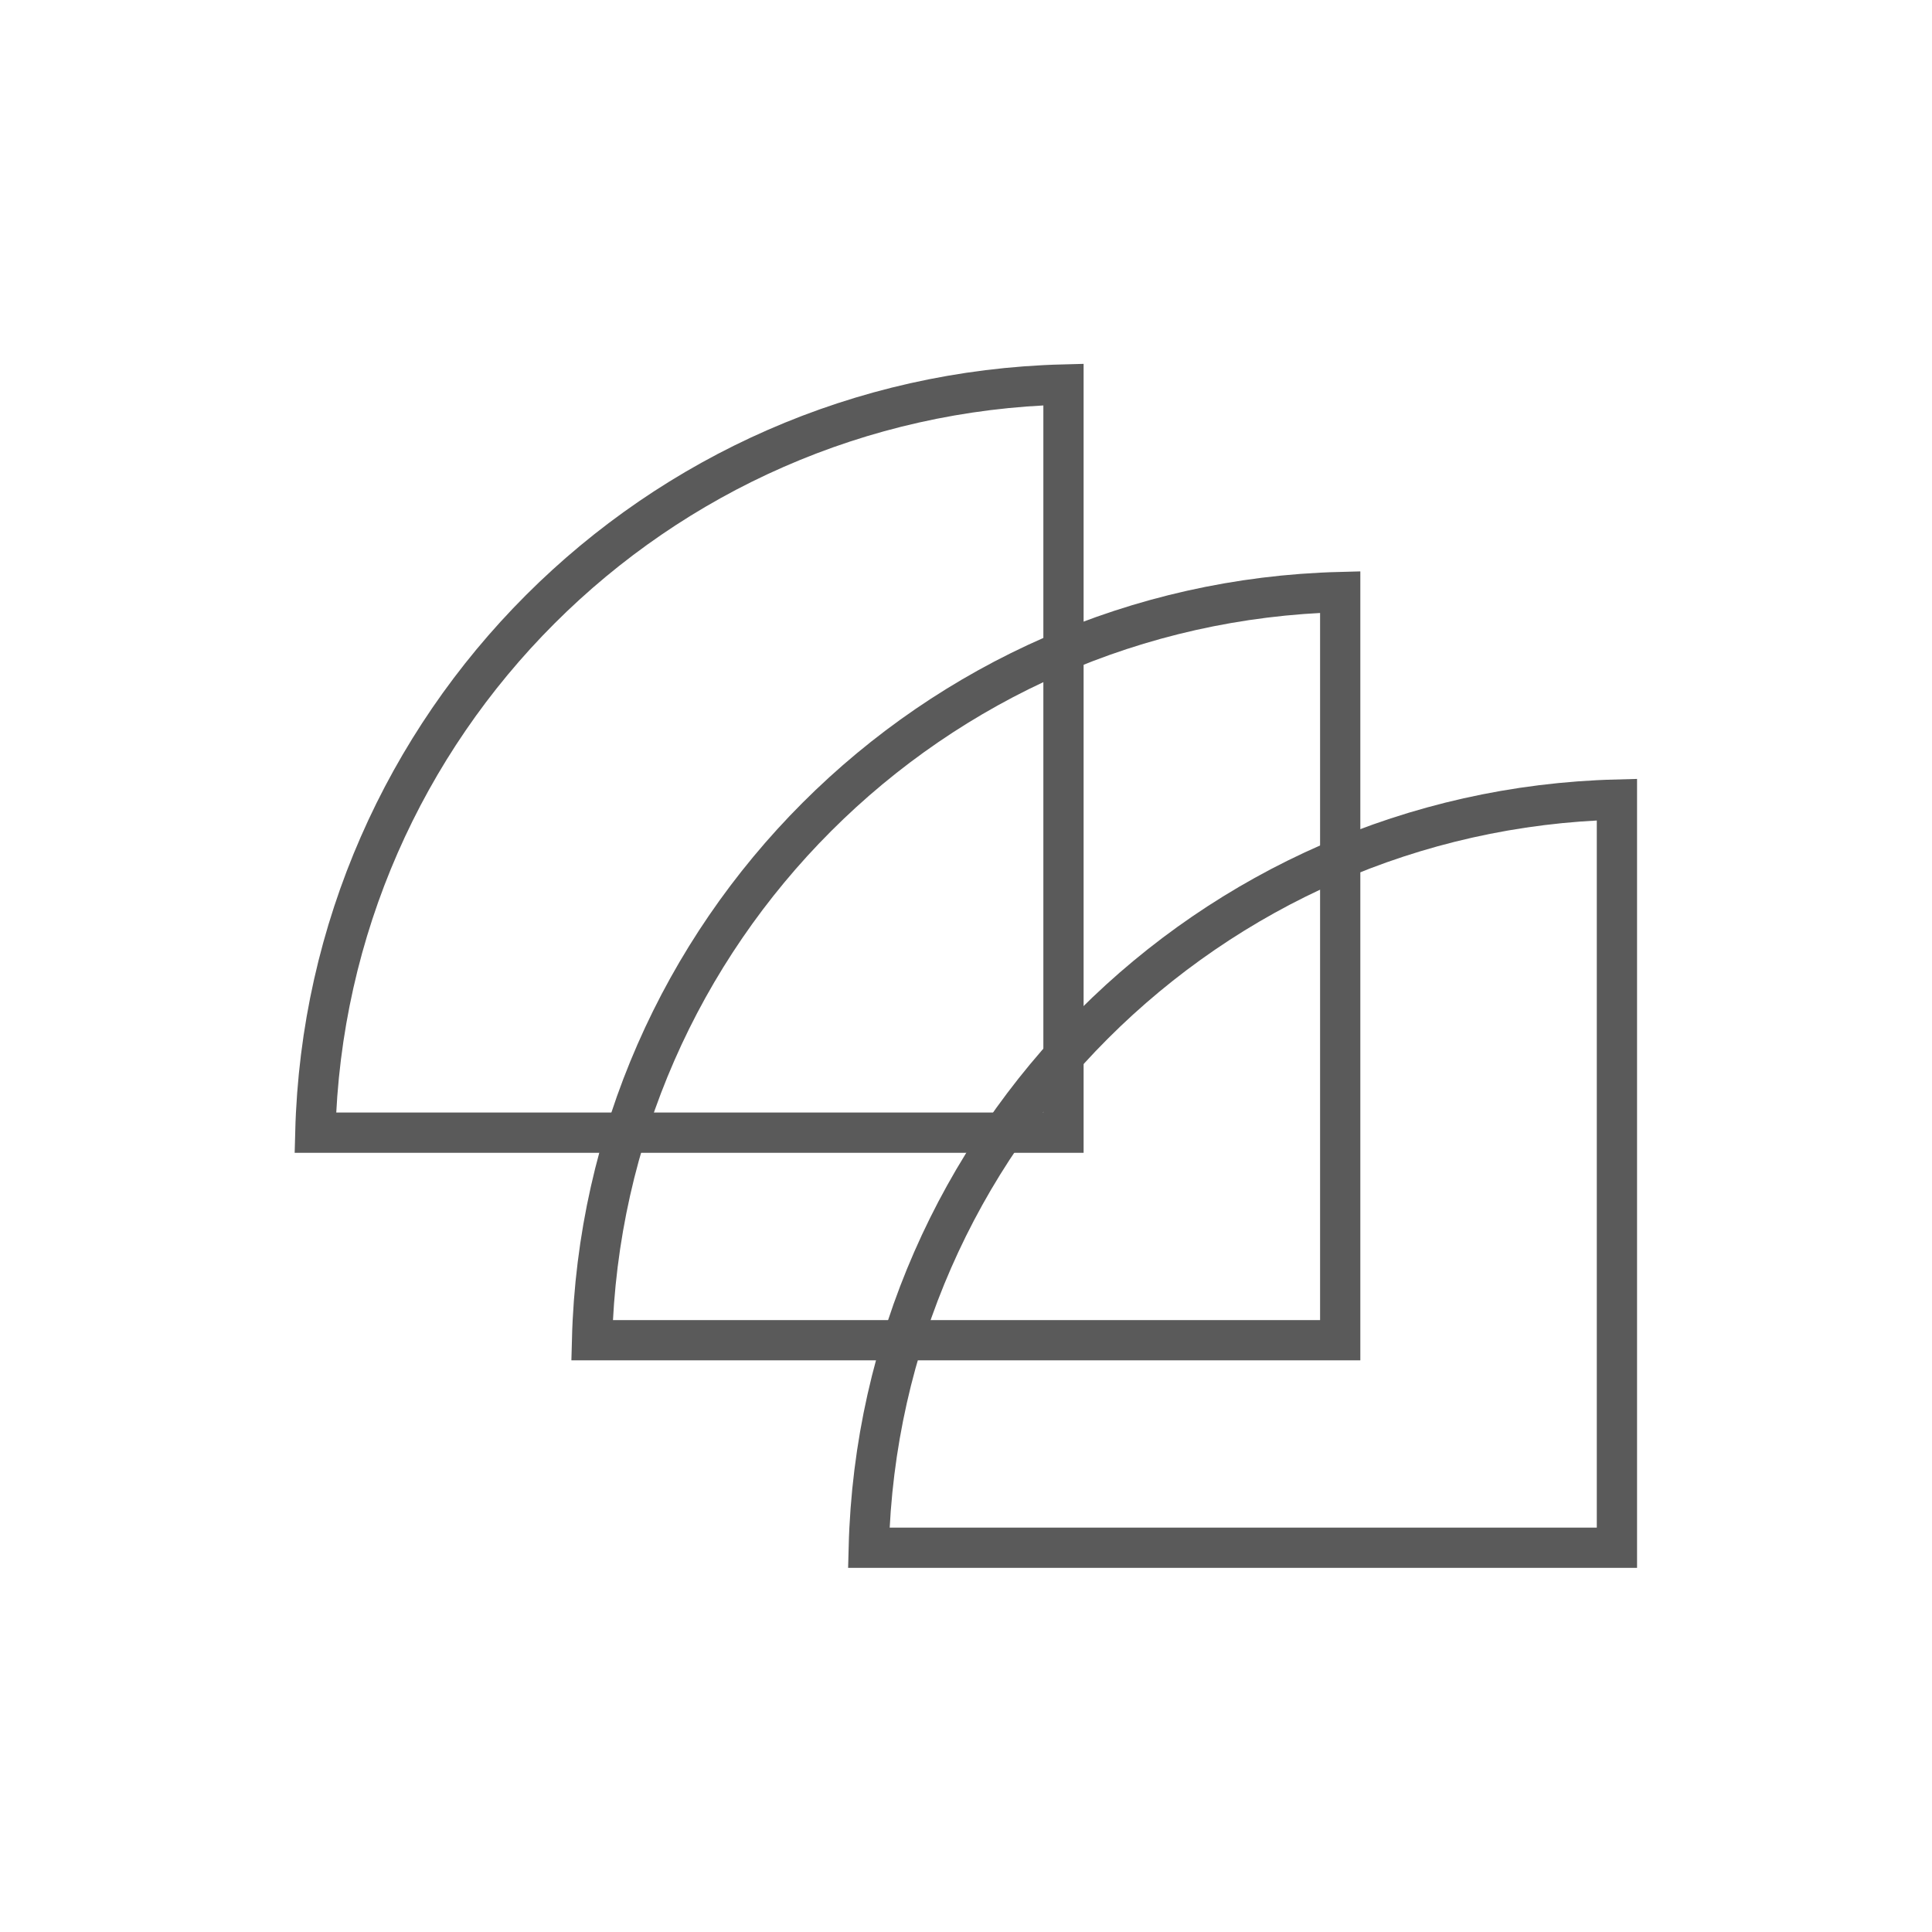
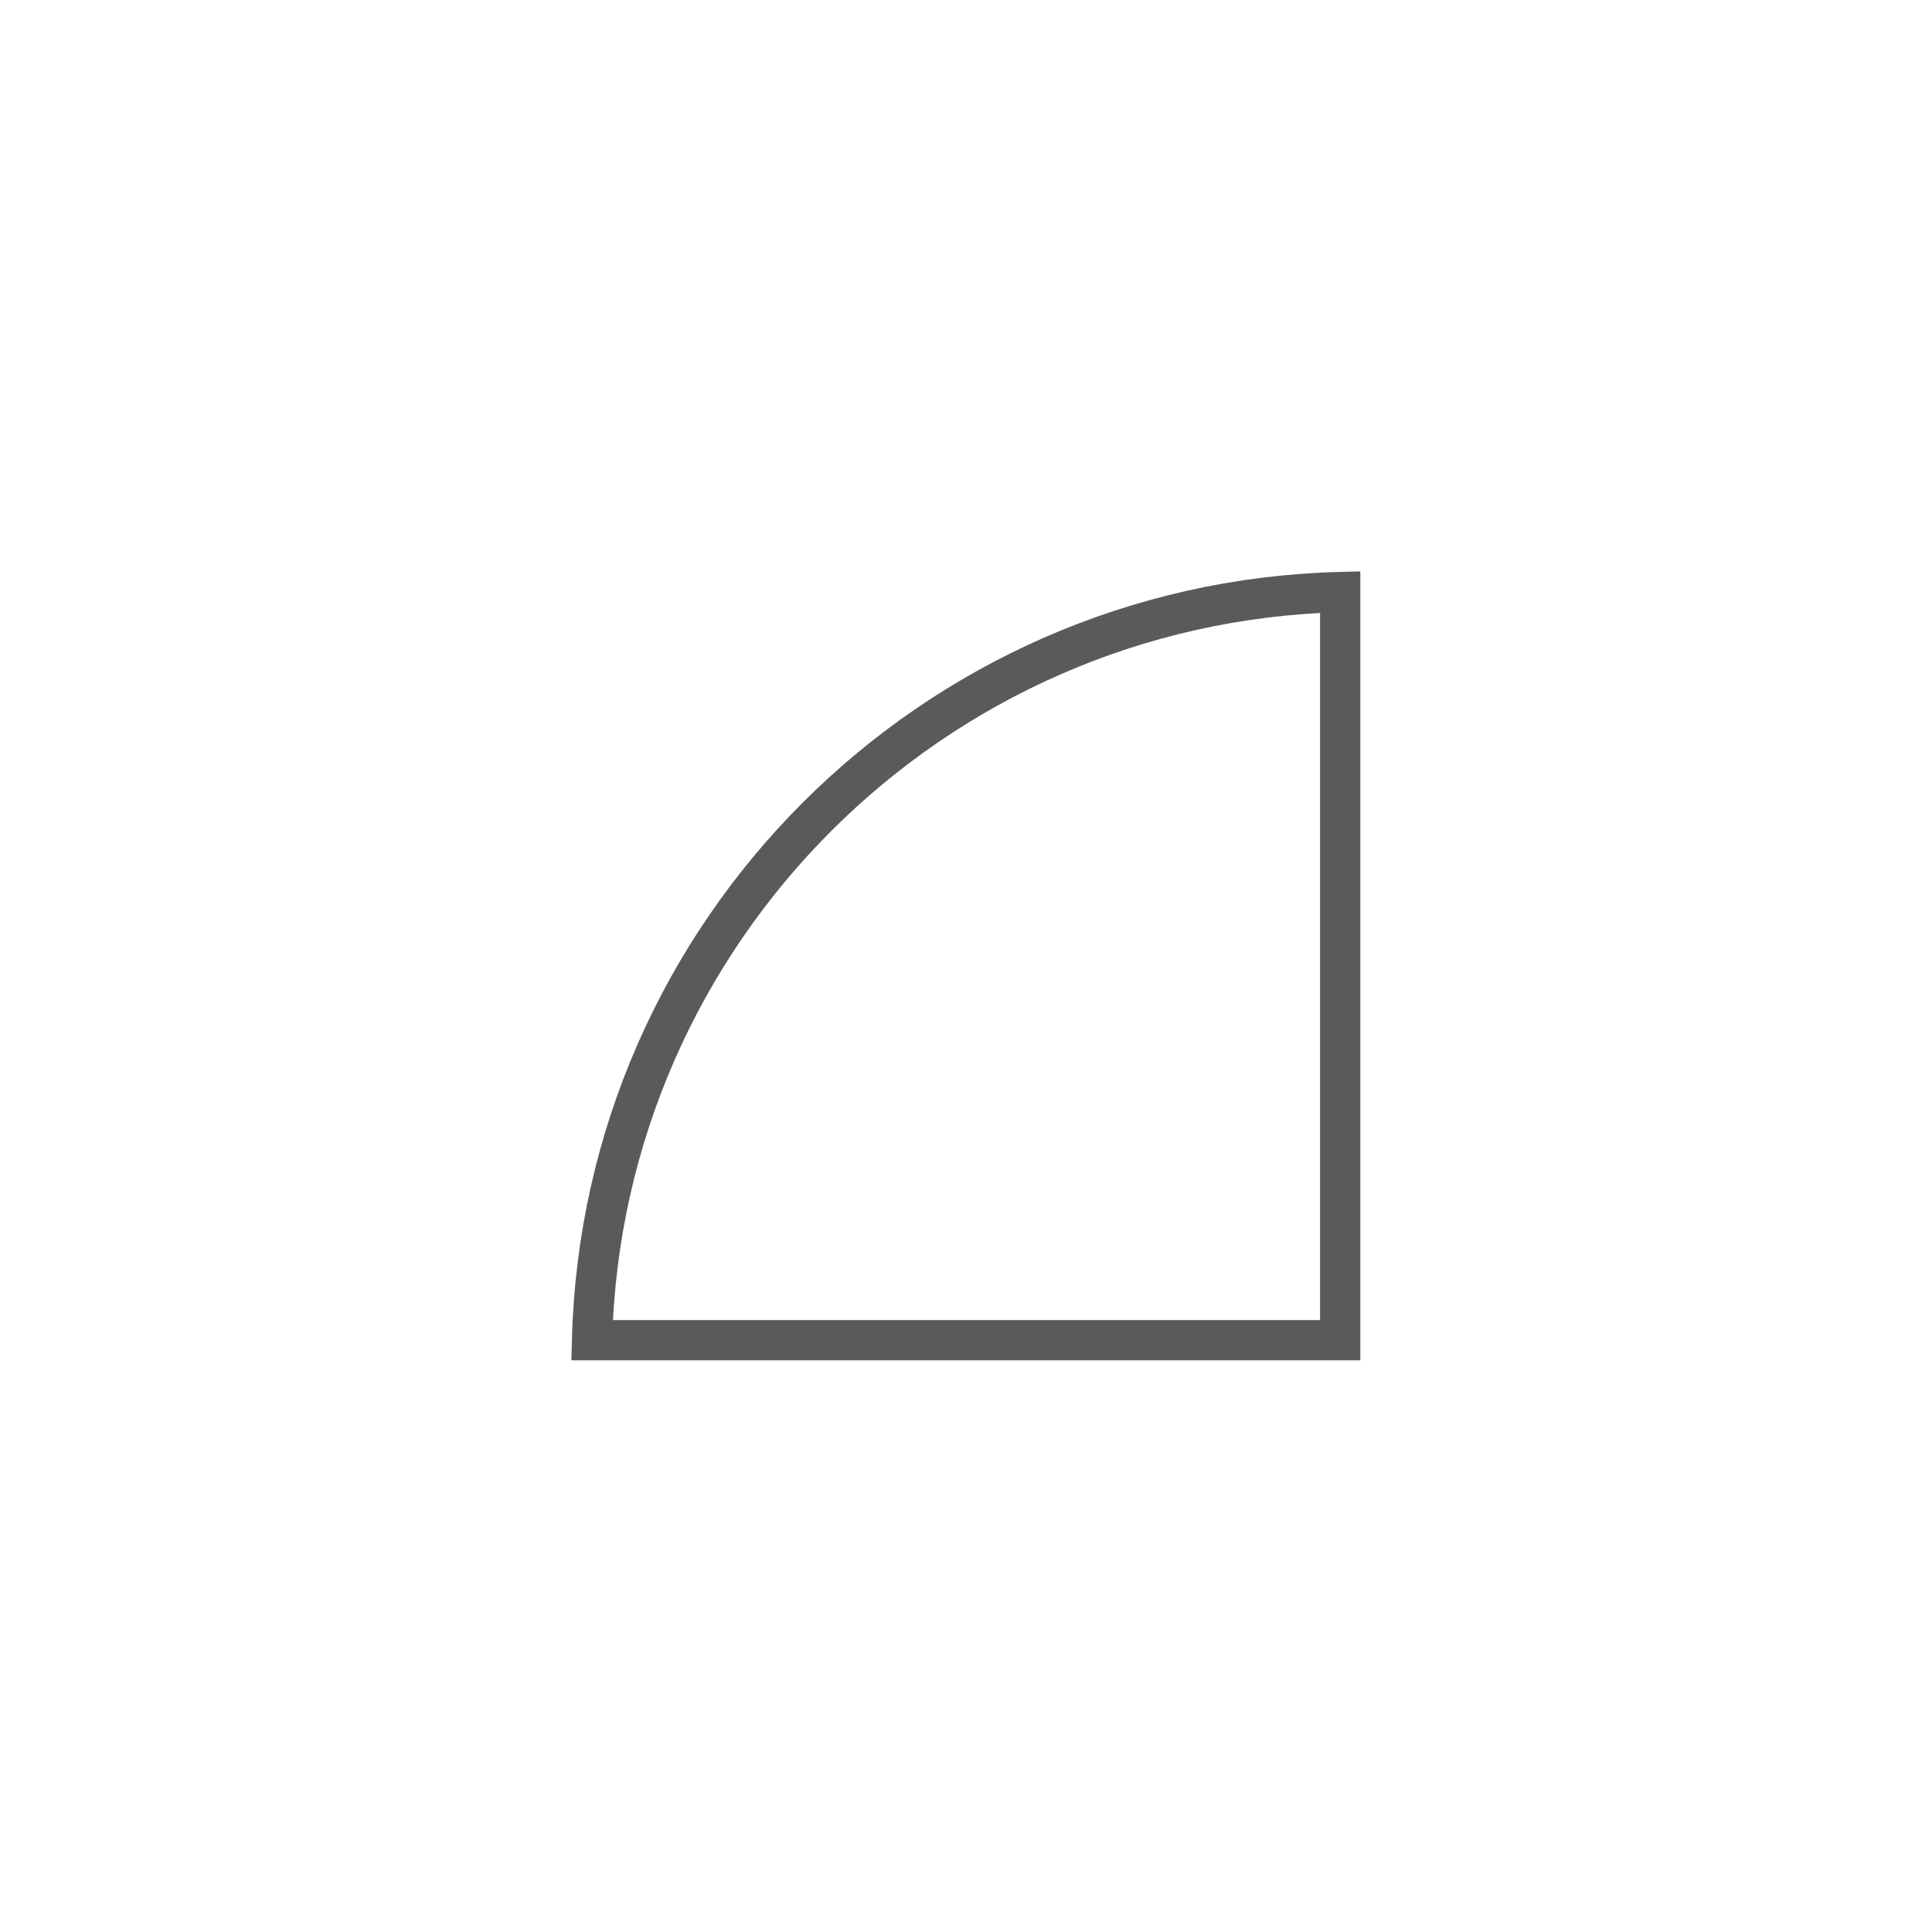
<svg xmlns="http://www.w3.org/2000/svg" width="48" height="48" viewBox="0 0 48 48" fill="none">
-   <path d="M26.422 28.141H7.834C8.095 17.993 16.274 9.814 26.422 9.553V28.141Z" stroke="#5A5A5A" />
  <path d="M33.297 33.297H14.709C14.97 23.149 23.149 14.97 33.297 14.709V33.297Z" stroke="#5A5A5A" />
-   <path d="M40.172 38.453H21.584C21.845 28.305 30.024 20.126 40.172 19.865V38.453Z" stroke="#5A5A5A" />
</svg>